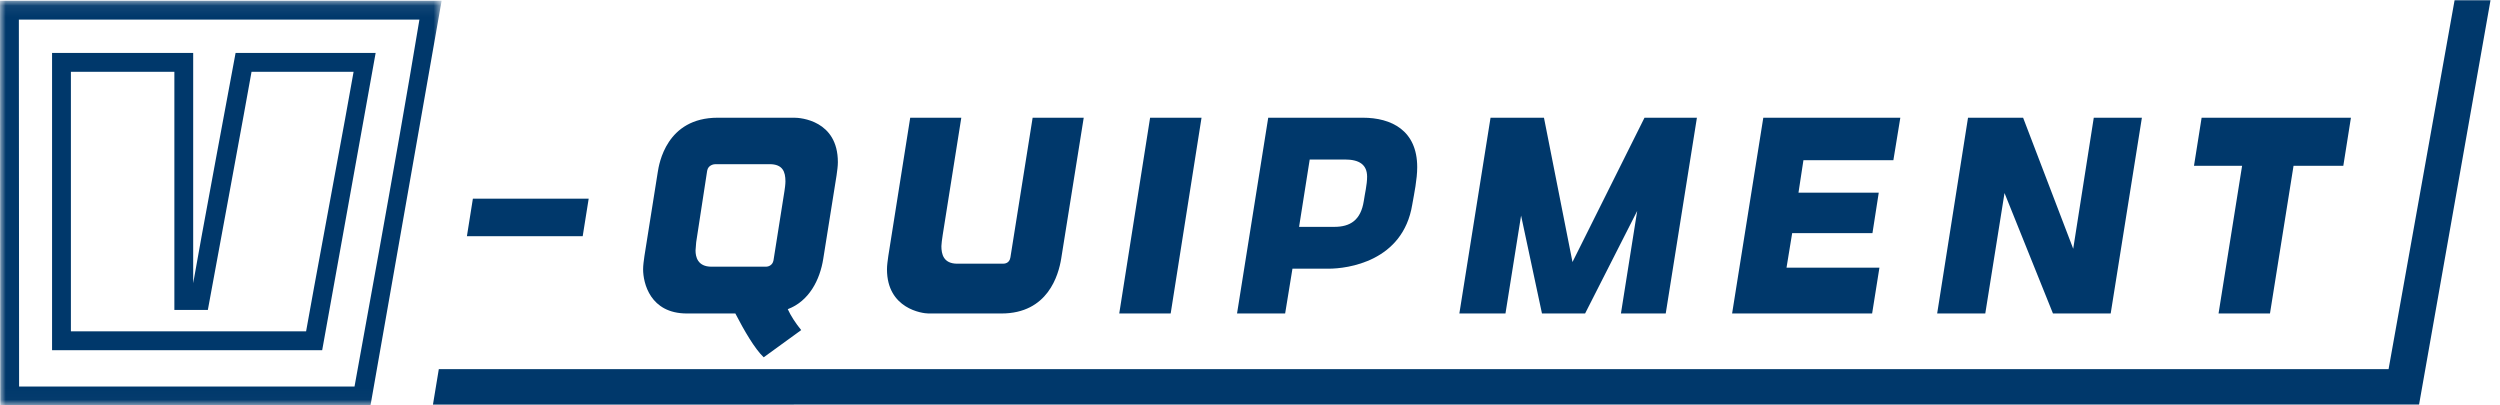
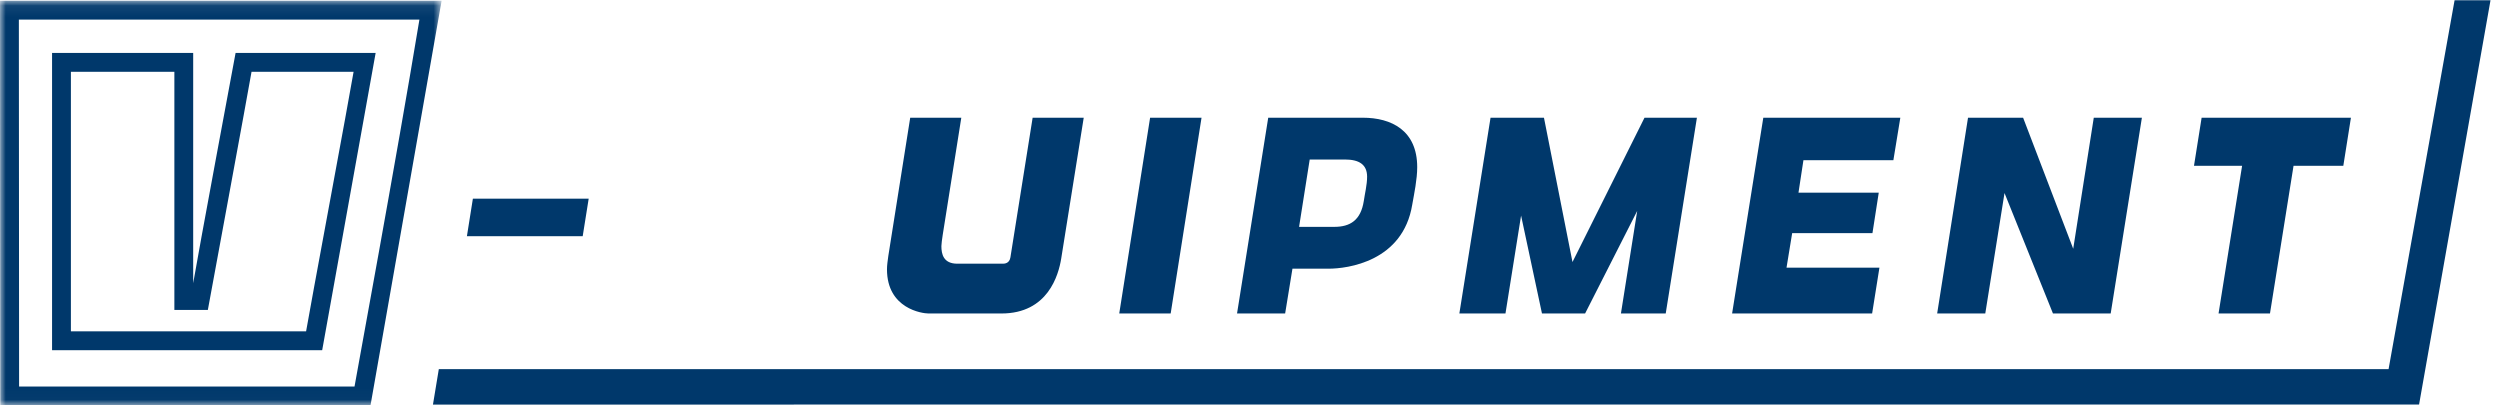
<svg xmlns="http://www.w3.org/2000/svg" xmlns:xlink="http://www.w3.org/1999/xlink" width="222px" height="36px" viewBox="0 0 222 36" version="1.1">
  <title>logo/v-quipment</title>
  <defs>
    <polygon id="path-1" points="0 0.068 39.215 0.068 39.215 35.982 0 35.982" />
  </defs>
  <g id="Assets" stroke="none" stroke-width="1" fill="none" fill-rule="evenodd">
    <g id="Corporate-images" transform="translate(-1058, -2664)">
      <g id="logo/v-quipment" transform="translate(1058, 2664)">
        <g id="Group-4">
          <mask id="mask-2" fill="white">
            <use xlink:href="#path-1" />
          </mask>
          <g id="Clip-2" />
          <path d="M31.998,4.702 L20.92,4.702 C20.92,4.702 17.561,22.696 17.155,25.147 C17.155,22.494 17.155,4.702 17.155,4.702 L4.623,4.702 L4.623,31.098 L28.61,31.098 L33.357,4.702 L31.998,4.702 Z M31.399,6.373 C31.122,8.109 27.384,28.146 27.181,29.424 C25.893,29.424 7.797,29.424 6.296,29.424 C6.296,27.917 6.296,7.883 6.296,6.373 C7.603,6.373 14.177,6.373 15.484,6.373 C15.484,7.917 15.484,27.523 15.484,27.523 L18.457,27.523 C18.457,27.523 22.121,7.683 22.337,6.373 C23.449,6.373 29.522,6.373 31.02,6.373 L31.399,6.373 Z" id="Fill-1" fill="#00386B" mask="url(#mask-2)" />
          <path d="M39.215,0.068 L0,0.068 L0.025,36 L32.9,36 L39.215,0.068 Z M31.481,34.326 L1.696,34.326 C1.696,33.252 1.682,14.346 1.675,1.742 L37.244,1.742 C35.151,14.404 31.63,33.42 31.481,34.326 L31.481,34.326 Z" id="Fill-3" fill="#00386B" mask="url(#mask-2)" />
        </g>
        <polyline id="Fill-5" fill="#00386B" points="51.744 20.972 41.462 20.972 41.992 17.642 52.275 17.642 51.744 20.972" />
-         <path d="M68.334,14.578 L63.531,14.578 C63.413,14.578 62.882,14.638 62.795,15.168 L61.822,21.503 C61.793,21.767 61.764,22.15 61.764,22.238 C61.764,22.798 61.941,23.682 63.178,23.682 L68.039,23.682 C68.185,23.682 68.599,23.592 68.686,23.122 L69.66,16.964 C69.689,16.787 69.747,16.374 69.747,16.11 C69.747,15.255 69.512,14.578 68.334,14.578 Z M74.286,15.579 L73.106,22.975 C72.811,24.86 71.84,26.746 69.954,27.454 C70.218,28.034 70.636,28.682 71.146,29.312 L67.817,31.728 C67.023,30.981 66.063,29.319 65.299,27.837 L60.997,27.837 C57.726,27.837 57.108,25.124 57.108,23.916 C57.108,23.565 57.167,23.152 57.225,22.738 L58.404,15.315 C58.522,14.548 59.171,10.453 63.737,10.453 L70.543,10.453 C71.074,10.453 74.403,10.69 74.403,14.401 C74.403,14.755 74.343,15.168 74.286,15.579 L74.286,15.579 Z" id="Fill-6" fill="#00386B" />
        <path d="M94.233,22.975 C93.996,24.42 93.055,27.837 88.93,27.837 L82.447,27.837 C81.916,27.837 78.764,27.424 78.764,23.916 C78.764,23.565 78.824,23.152 78.881,22.738 L80.827,10.453 L85.364,10.453 L83.714,20.852 C83.655,21.236 83.596,21.68 83.596,21.856 C83.596,22.561 83.773,23.416 85.01,23.416 L89.046,23.416 C89.164,23.416 89.636,23.416 89.724,22.858 L91.698,10.453 L96.235,10.453 L94.233,22.975" id="Fill-7" fill="#00386B" />
        <polyline id="Fill-8" fill="#00386B" points="103.956 27.837 99.389 27.837 102.129 10.453 106.696 10.453 103.956 27.837" />
-         <path d="M121.399,15.696 C121.399,14.608 120.691,14.164 119.425,14.164 L116.302,14.164 L115.358,20.145 L118.482,20.145 C119.897,20.145 120.838,19.557 121.105,17.849 C121.192,17.231 121.399,16.404 121.399,15.696 Z M117.982,23.859 L114.77,23.859 L114.121,27.837 L109.849,27.837 L112.618,10.453 L121.015,10.453 C123.55,10.453 125.848,11.574 125.848,14.842 C125.848,15.933 125.583,17.171 125.407,18.172 C124.581,23.239 119.631,23.859 117.982,23.859 L117.982,23.859 Z" id="Fill-9" fill="#00386B" />
+         <path d="M121.399,15.696 C121.399,14.608 120.691,14.164 119.425,14.164 L116.302,14.164 L115.358,20.145 L118.482,20.145 C119.897,20.145 120.838,19.557 121.105,17.849 C121.192,17.231 121.399,16.404 121.399,15.696 Z M117.982,23.859 L114.77,23.859 L114.121,27.837 L109.849,27.837 L112.618,10.453 L121.015,10.453 C123.55,10.453 125.848,11.574 125.848,14.842 C125.848,15.933 125.583,17.171 125.407,18.172 C124.581,23.239 119.631,23.859 117.982,23.859 Z" id="Fill-9" fill="#00386B" />
        <polyline id="Fill-10" fill="#00386B" points="143.939 27.837 145.383 18.732 140.757 27.837 136.927 27.837 135.072 19.143 133.686 27.837 129.591 27.837 132.36 10.453 137.104 10.453 139.637 23.268 146.032 10.453 150.686 10.453 147.917 27.837 143.939 27.837" />
        <polyline id="Fill-11" fill="#00386B" points="168.132 14.224 160.145 14.224 159.705 17.111 166.833 17.111 166.274 20.705 159.144 20.705 158.643 23.77 166.893 23.77 166.245 27.837 153.811 27.837 156.581 10.453 168.749 10.453 168.132 14.224" />
        <polyline id="Fill-12" fill="#00386B" points="187.429 27.837 182.303 27.837 178.001 17.141 176.293 27.837 172.02 27.837 174.76 10.453 179.652 10.453 184.101 22.09 185.927 10.453 190.2 10.453 187.429 27.837" />
        <polyline id="Fill-13" fill="#00386B" points="208.086 14.725 203.666 14.725 201.574 27.837 197.007 27.837 199.098 14.725 194.826 14.725 195.504 10.453 208.763 10.453 208.086 14.725" />
        <polyline id="Fill-14" fill="#00386B" points="217.967 0.024 212.106 32.777 38.967 32.777 38.446 35.93 73.137 35.925 214.813 35.925 221.157 0.024 217.967 0.024" />
      </g>
    </g>
  </g>
</svg>